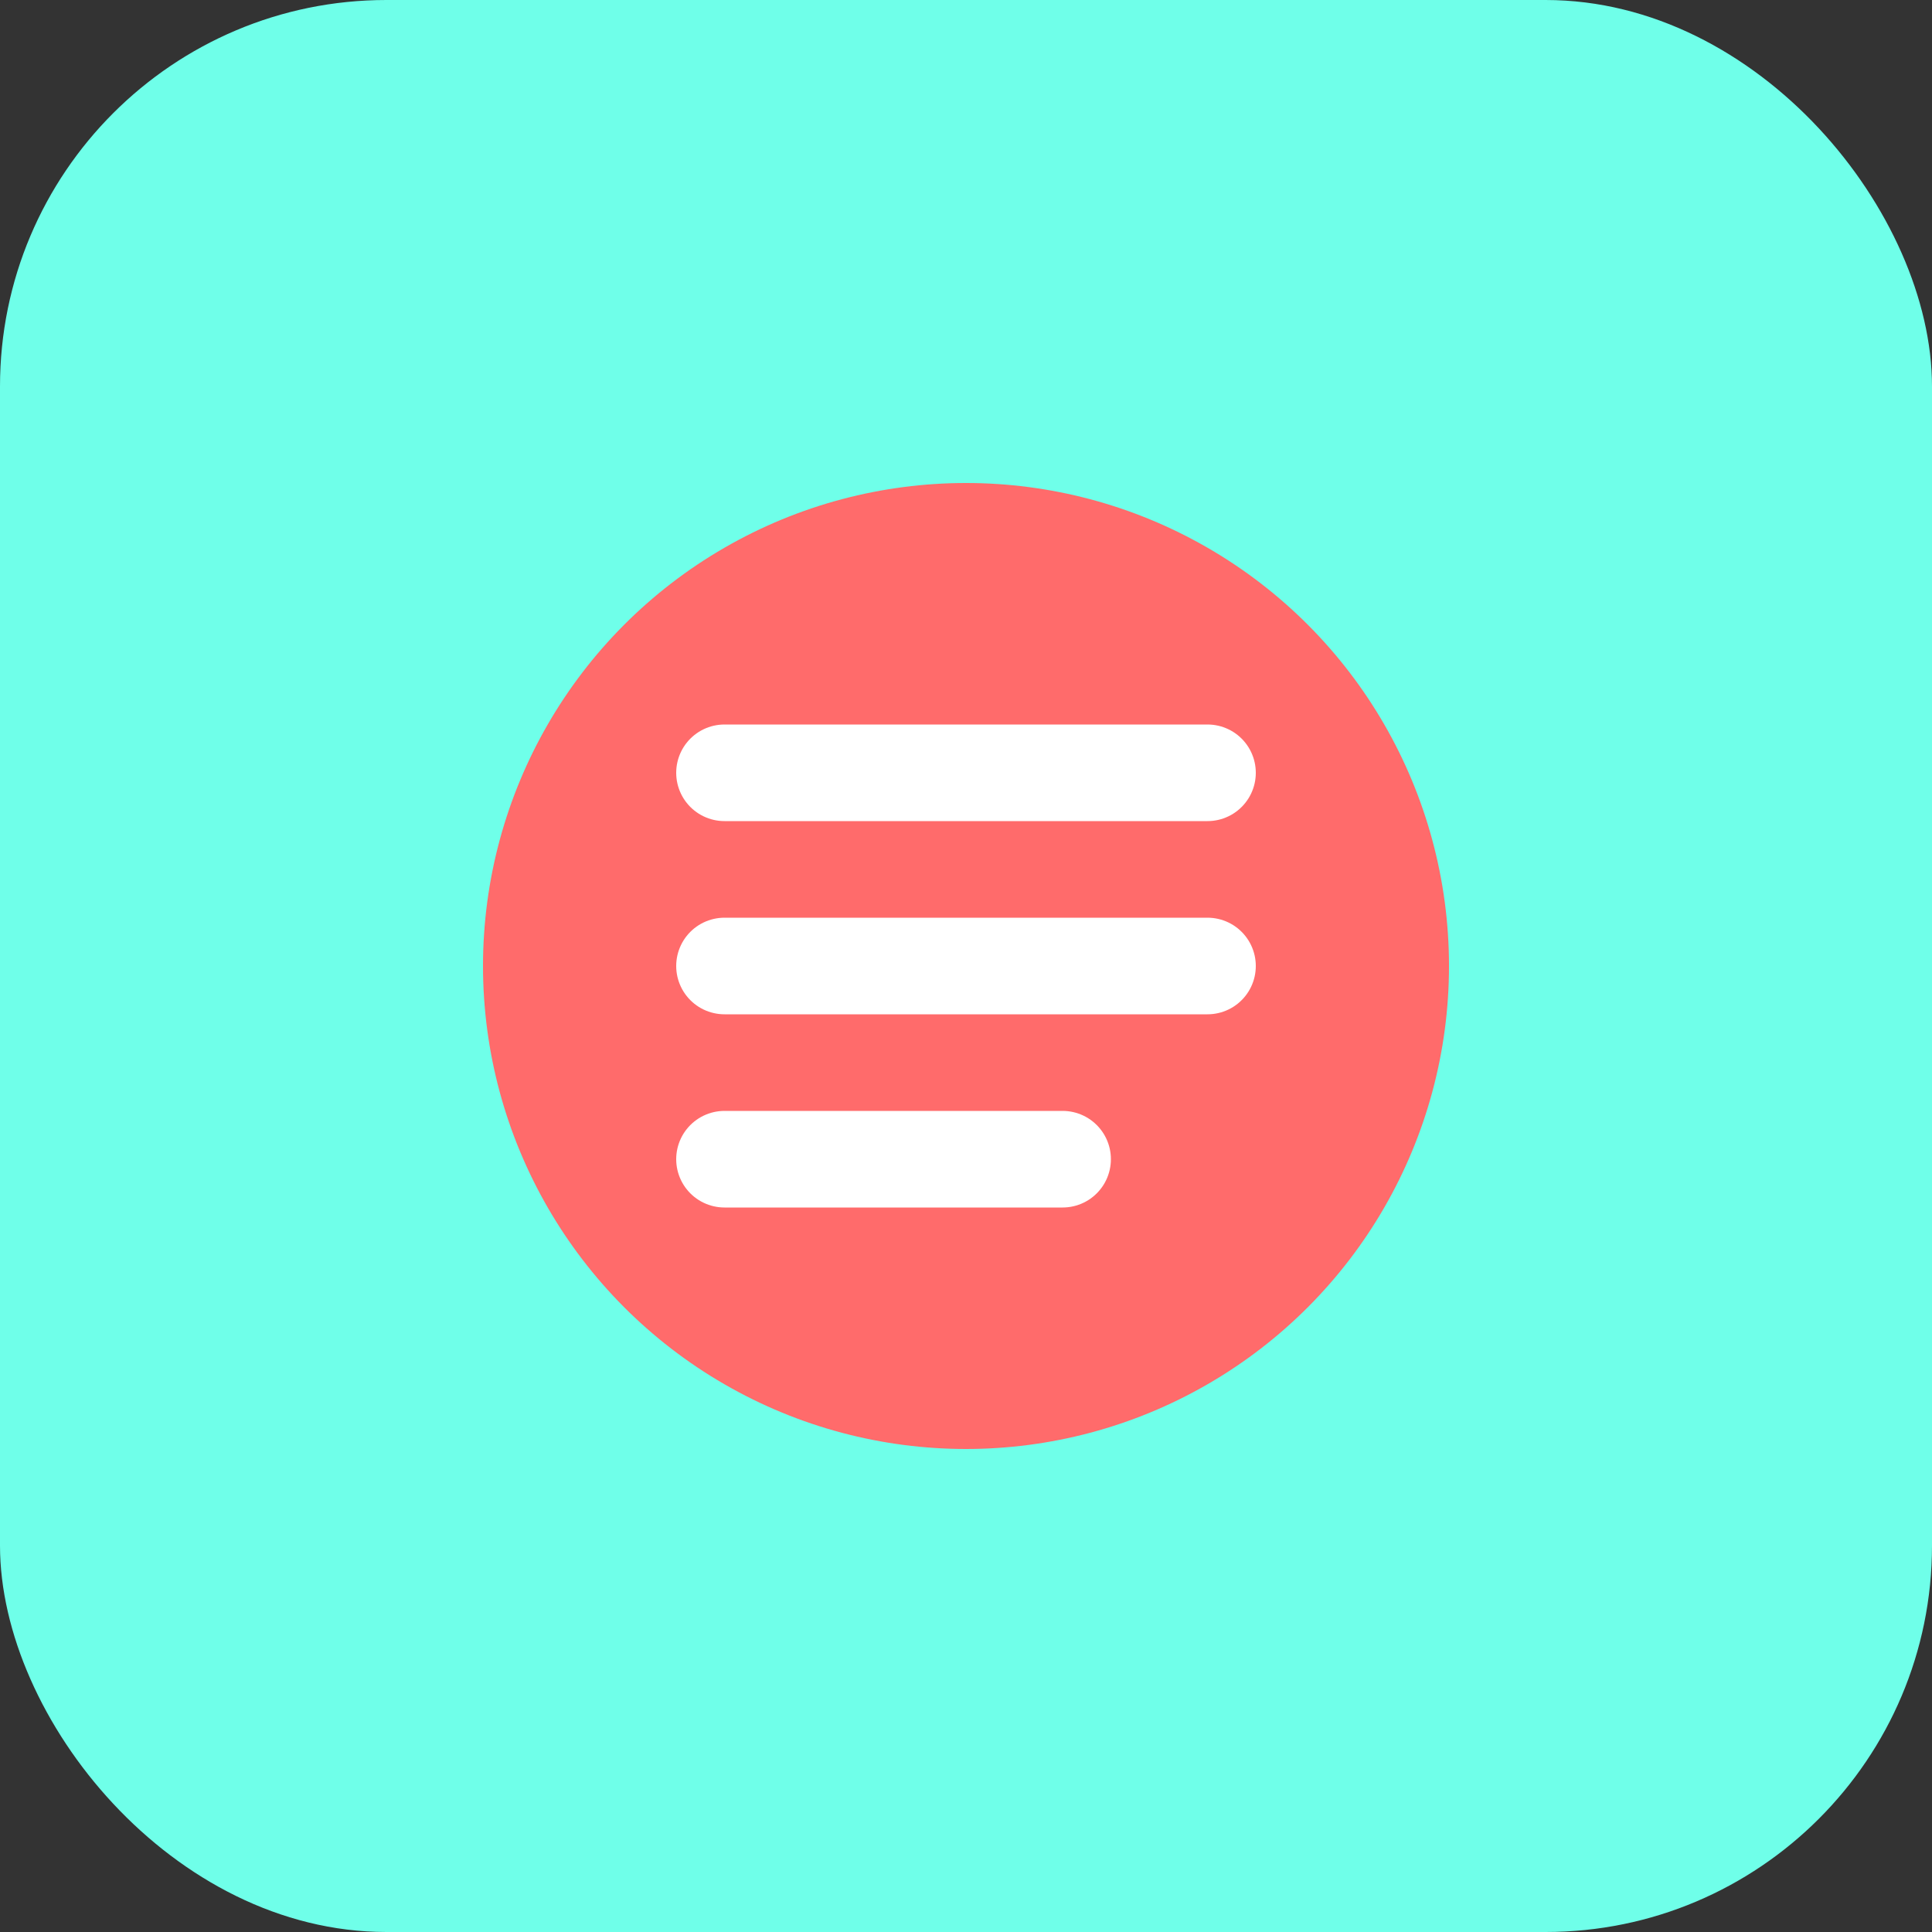
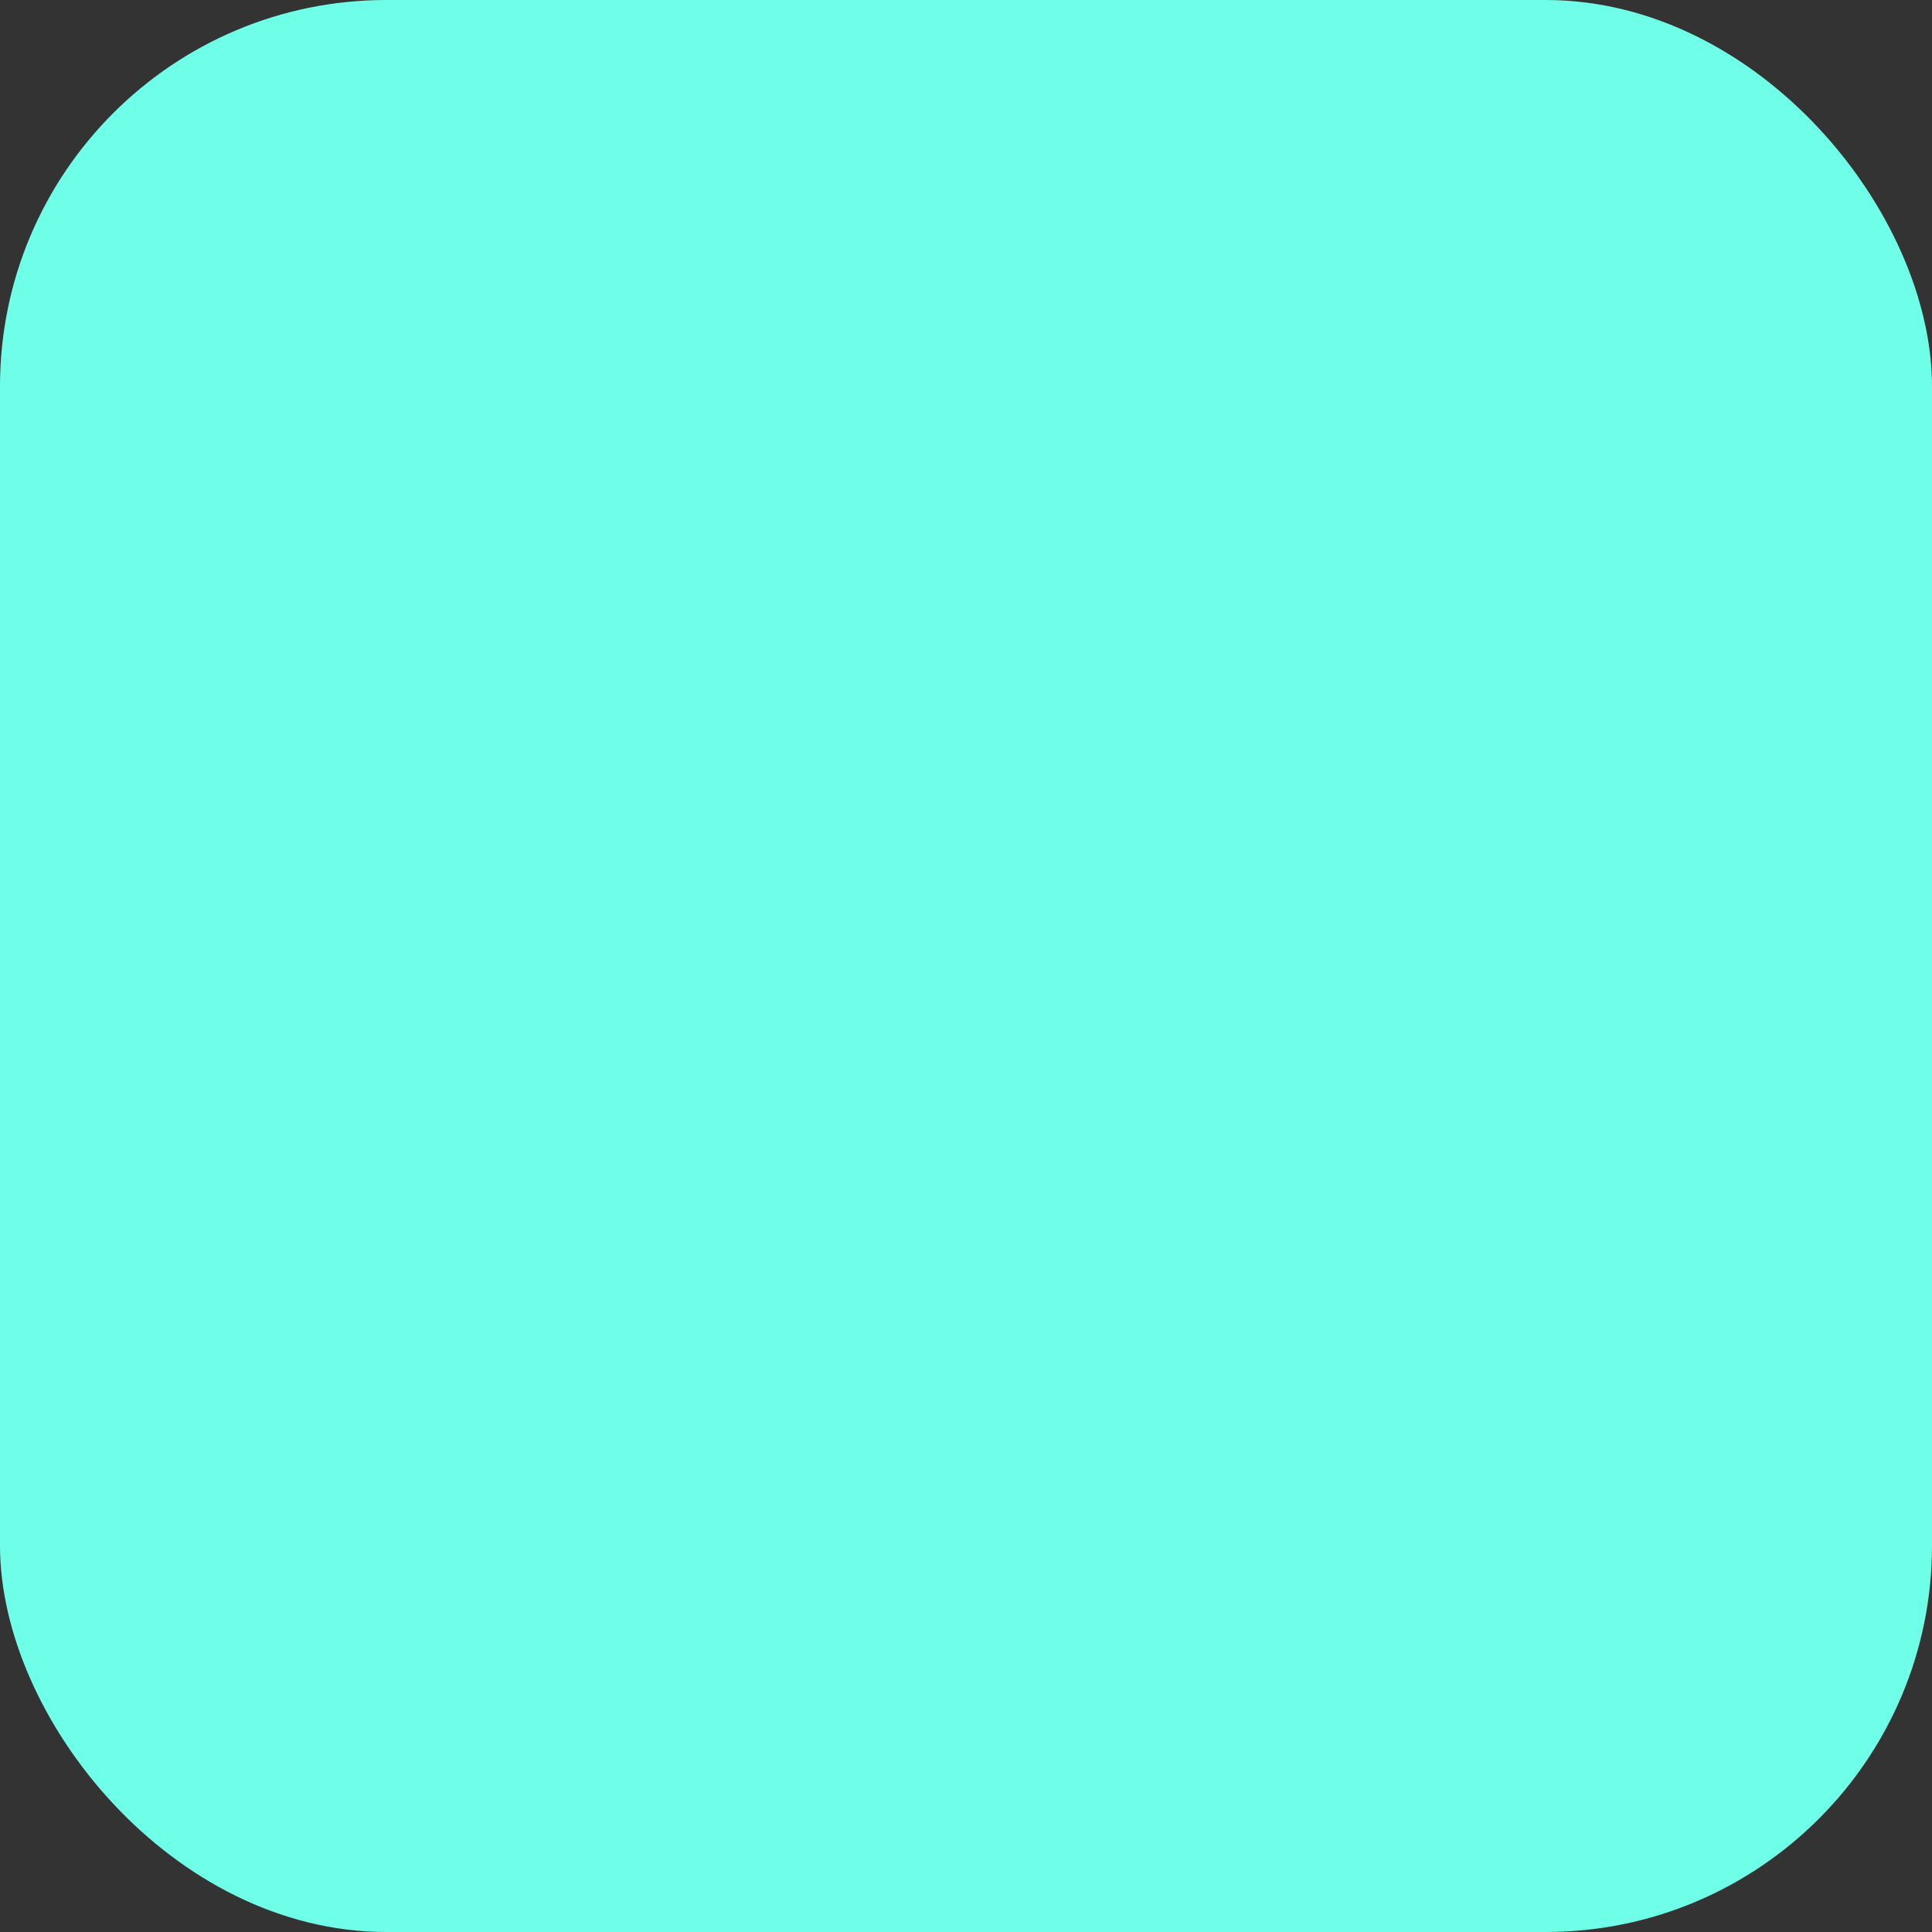
<svg xmlns="http://www.w3.org/2000/svg" width="40" height="40" viewBox="0 0 40 40" fill="none">
  <rect x="0" y="0" width="40" height="40" fill="#333333" stroke="none" />
  <rect width="40" height="40" rx="8" fill="#6FFFE9" />
-   <circle cx="20" cy="20" r="10" fill="#FF6B6B" />
-   <path d="M15 16H25M15 20H25M15 24H22" stroke="white" stroke-width="2" stroke-linecap="round" />
</svg>